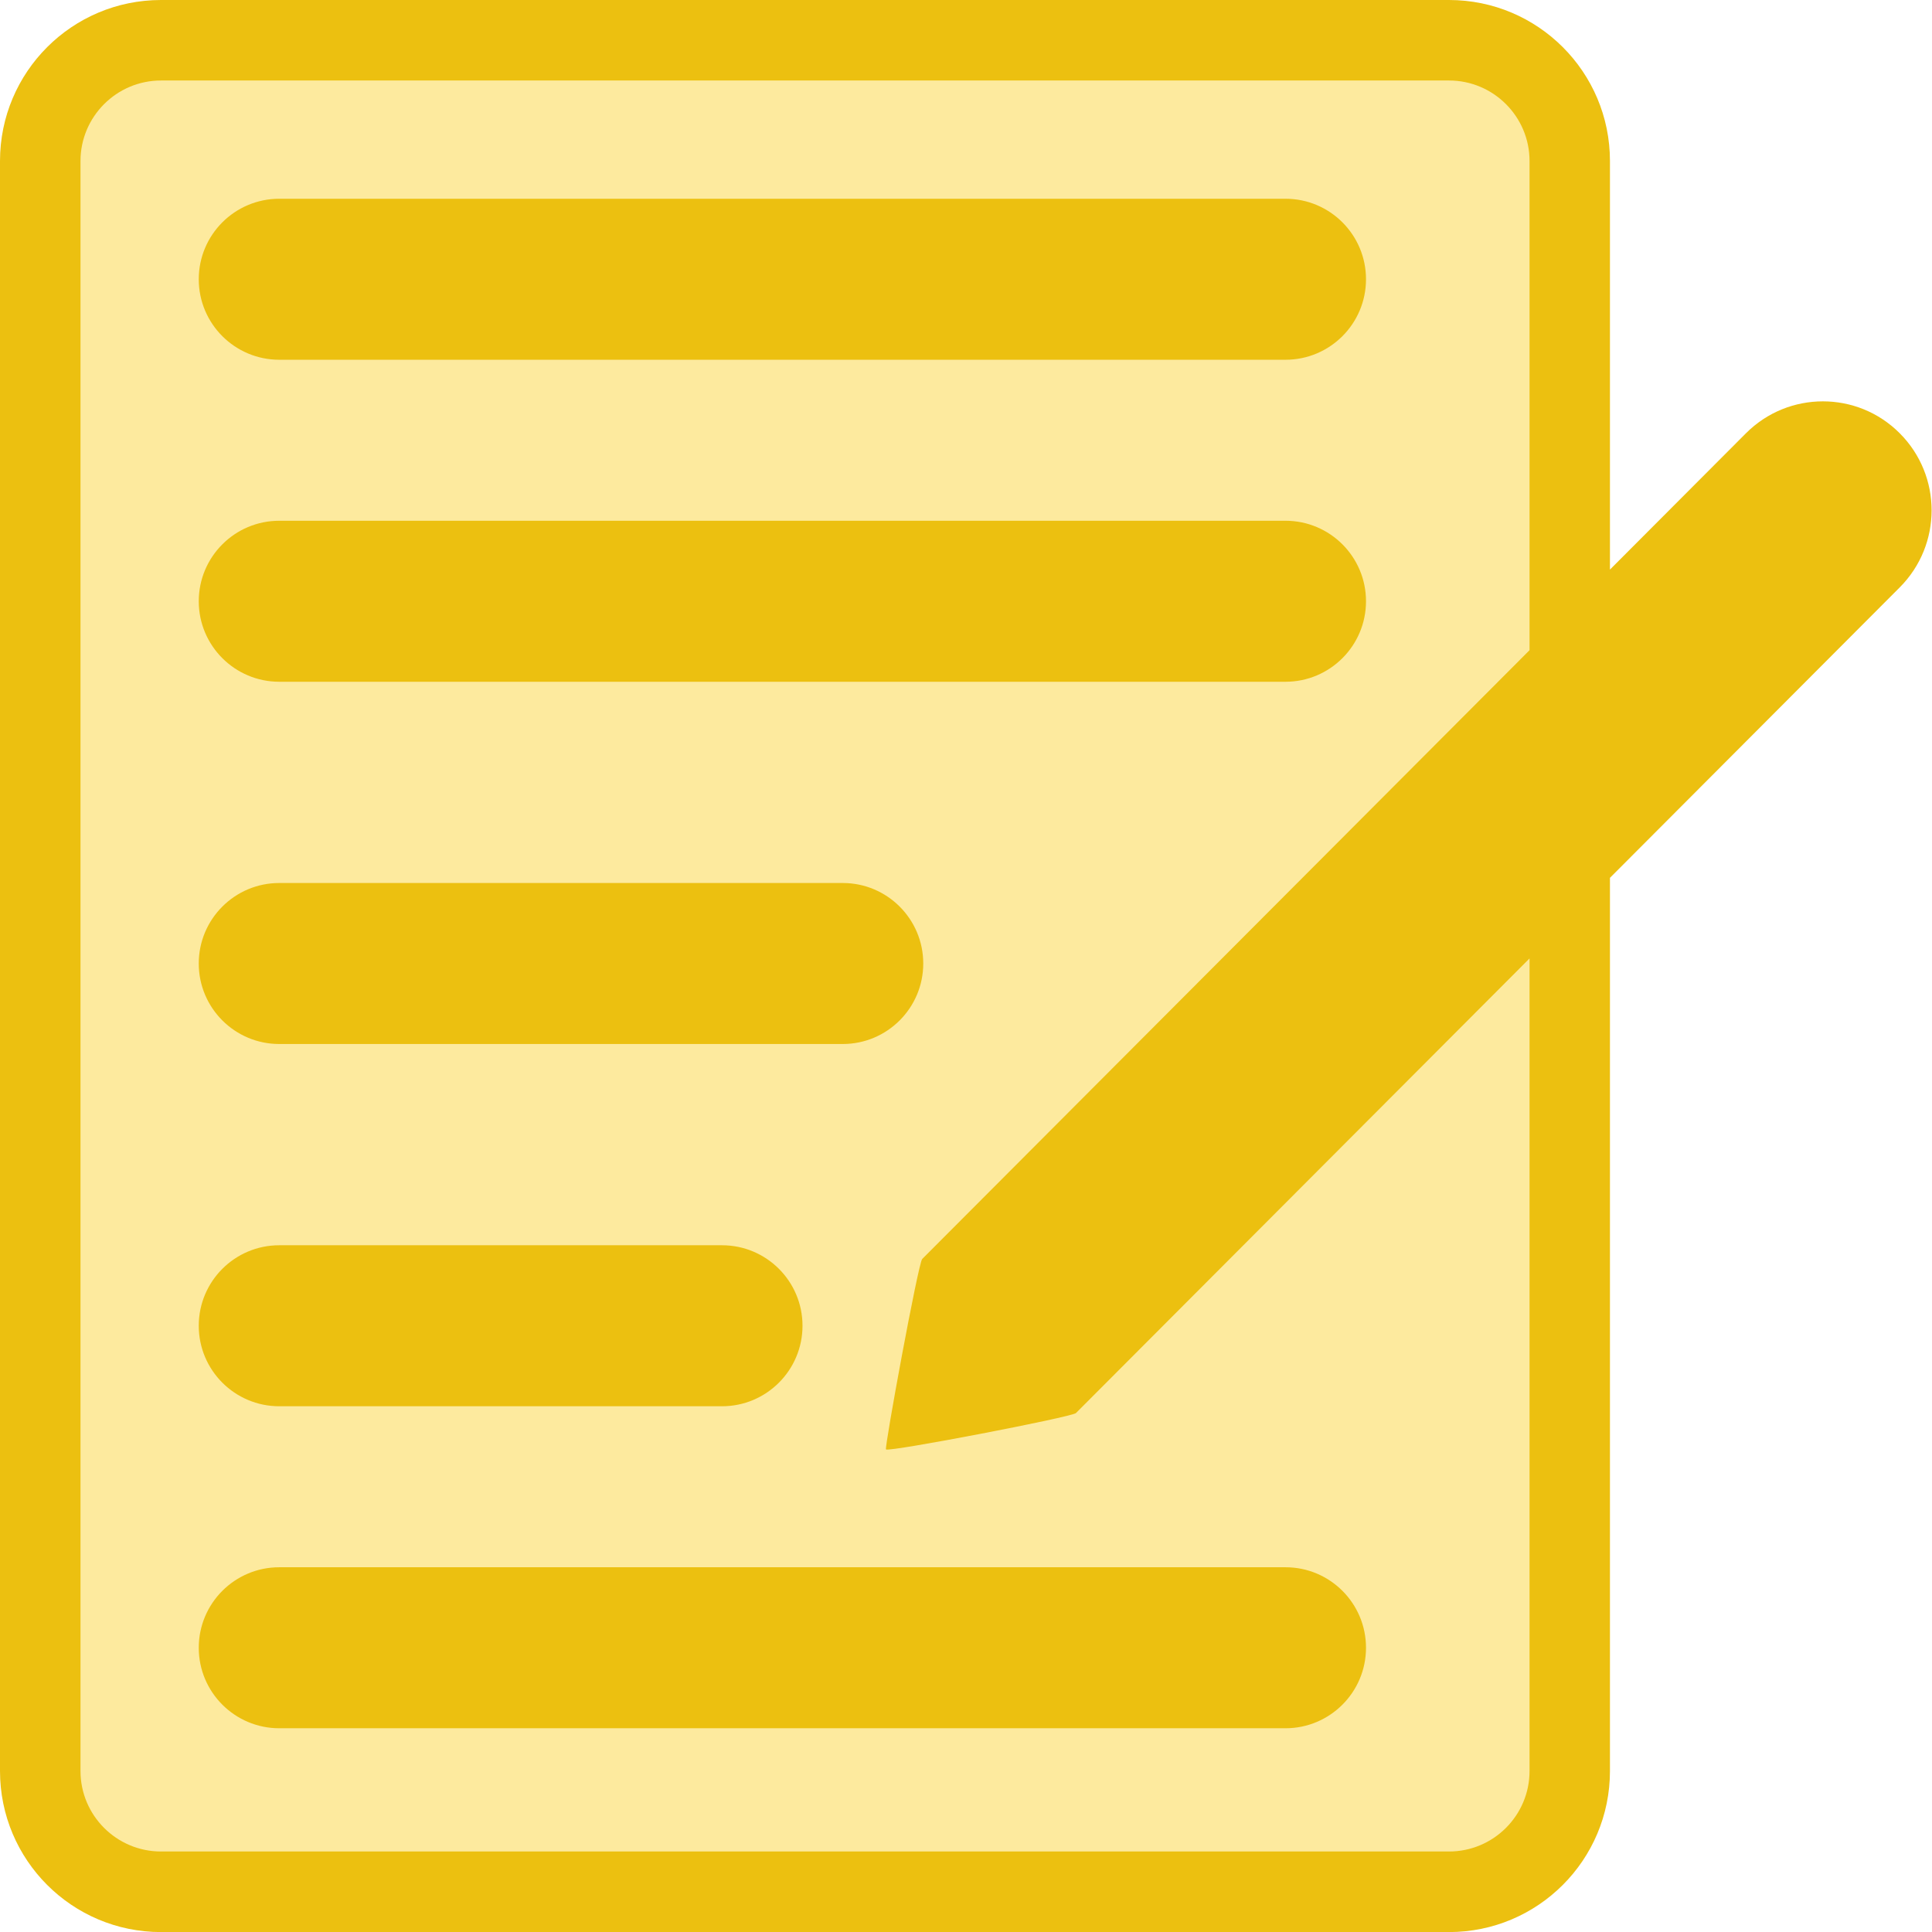
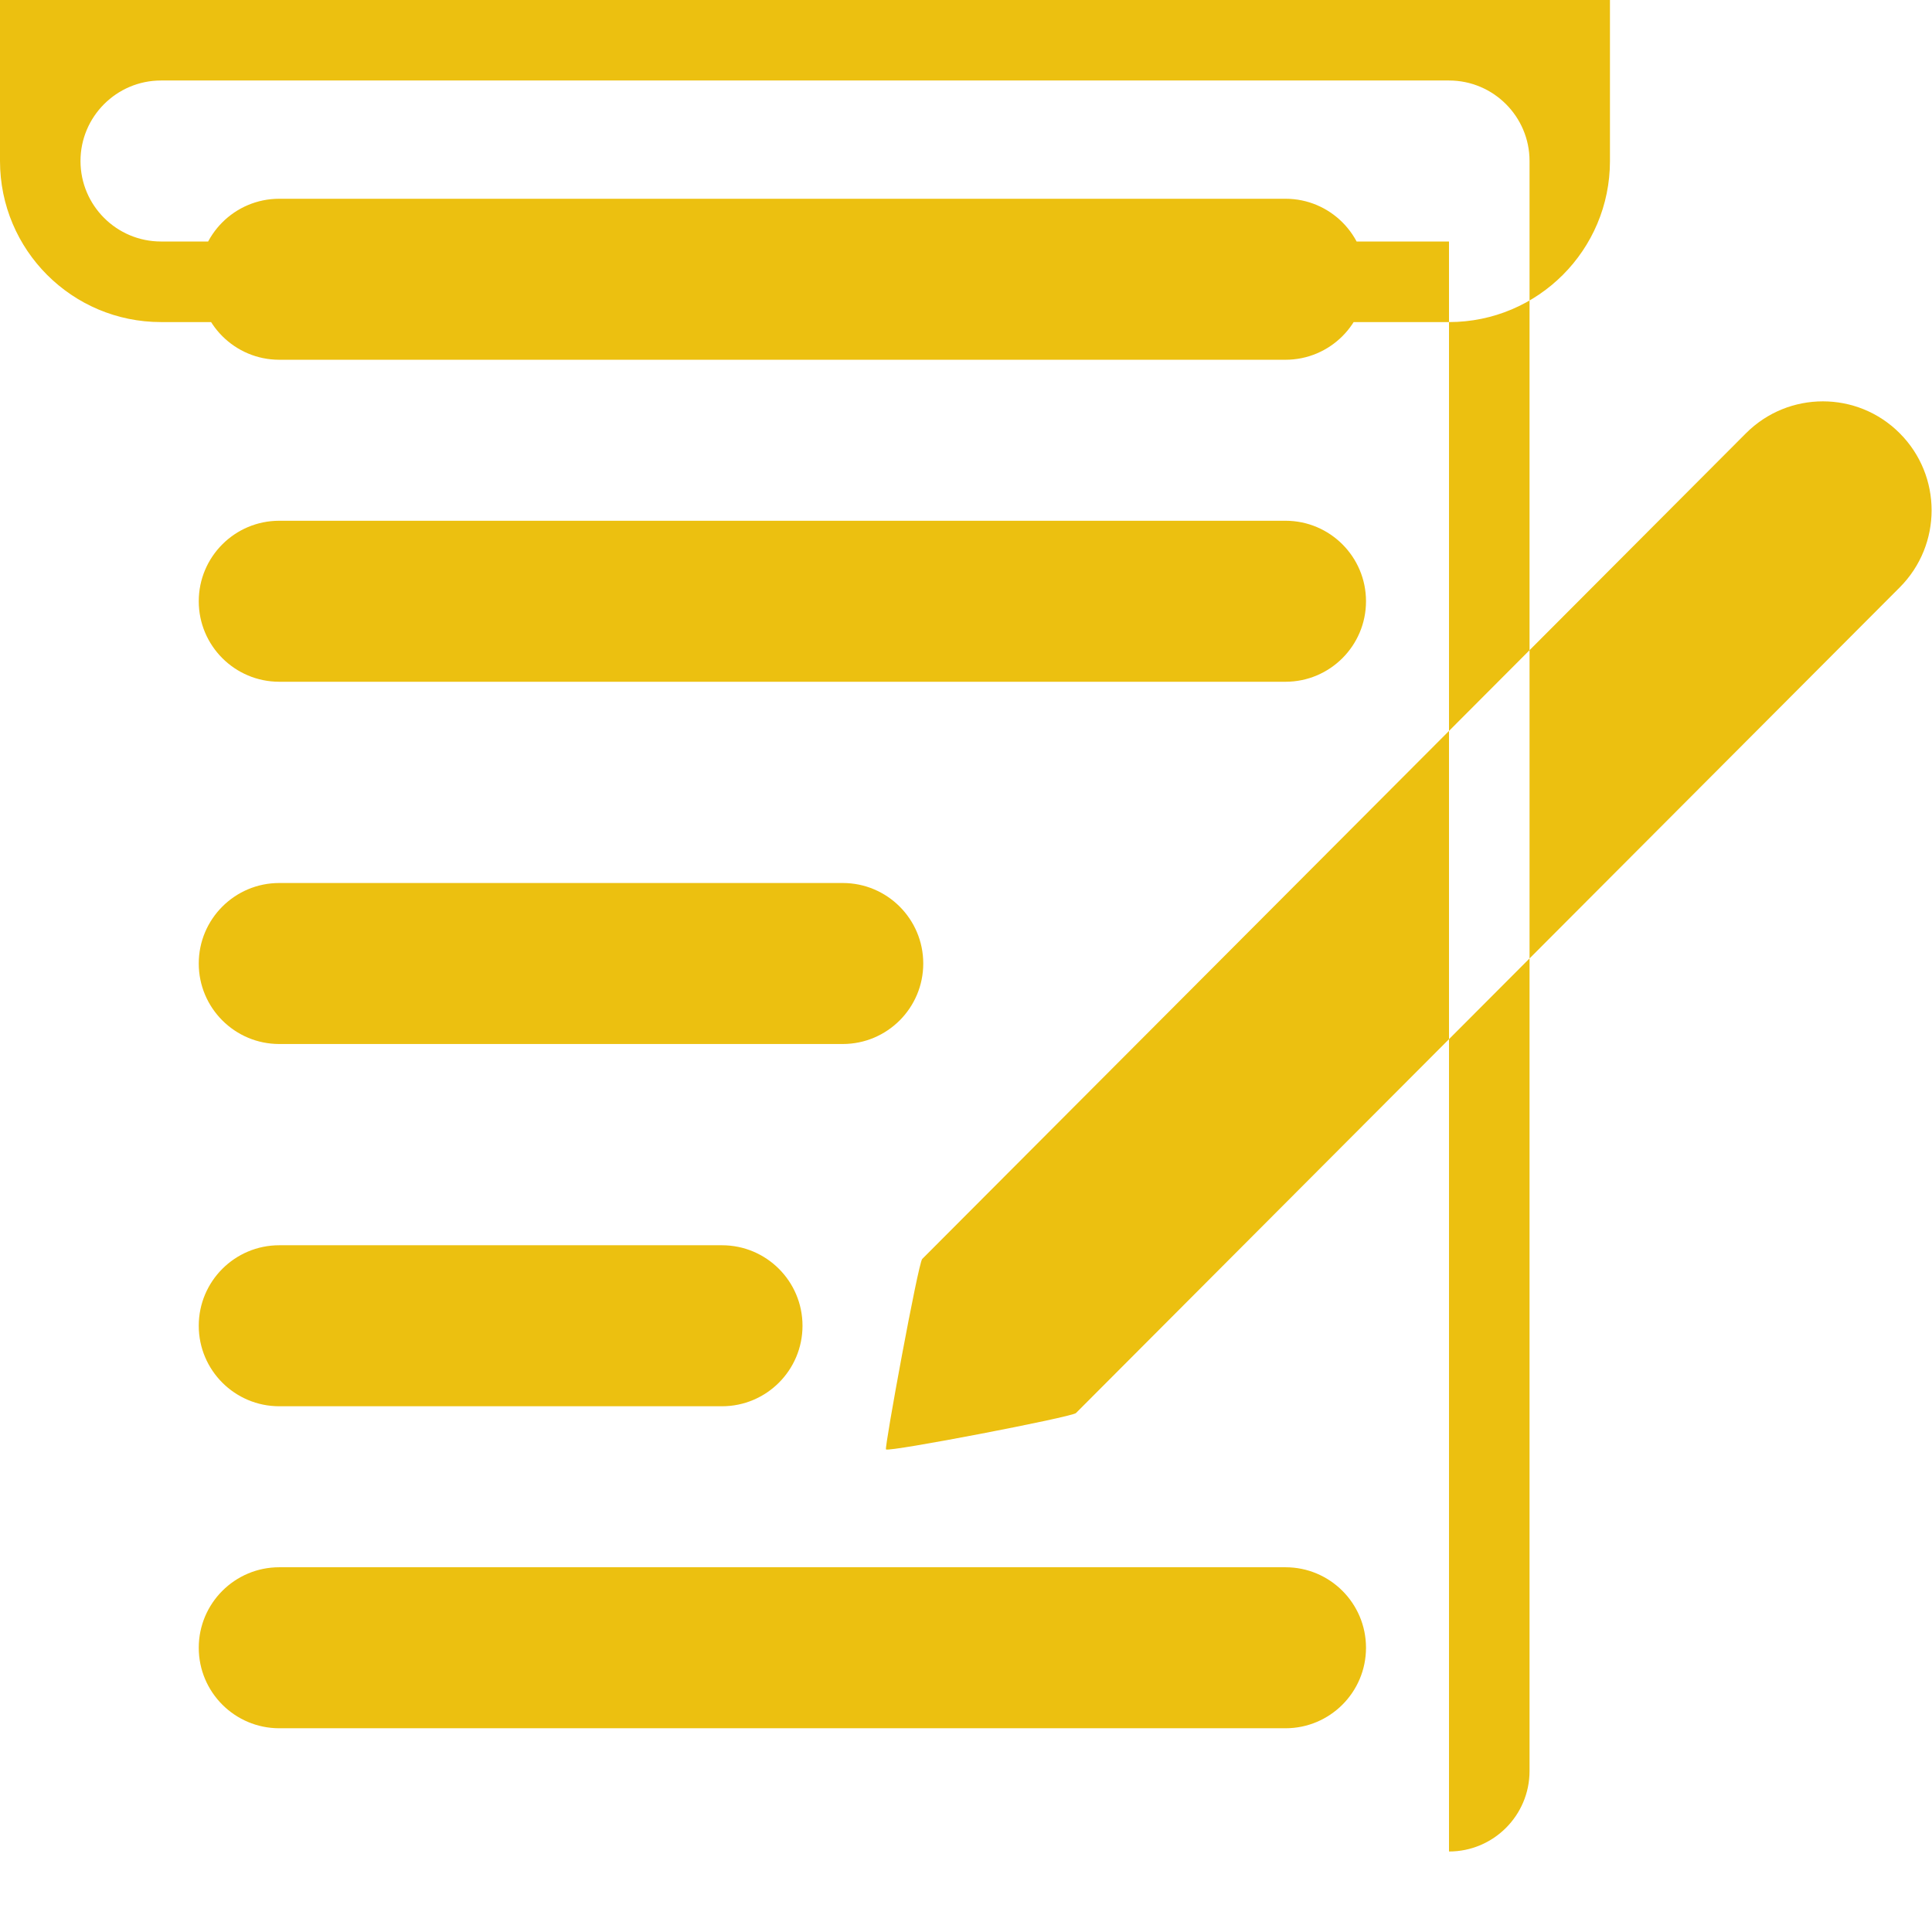
<svg xmlns="http://www.w3.org/2000/svg" width="48" height="48" viewBox="0 0 48 48">
-   <path opacity=".4" fill="#facb0d" d="M36.443 47c1.133 0 2.057-.938 2.057-2.09v-41.819c0-1.153-.924-2.091-2.057-2.091h-32.888c-1.133 0-2.055.938-2.055 2.091v41.819c0 1.153.922 2.09 2.055 2.09h32.888" />
-   <path fill="#ecc010" d="M36 46c1.104 0 2.001-.896 2.001-2v-40c0-1.103-.897-2-2.001-2h-32c-1.103 0-2 .898-2 2v40c0 1.104.897 2 2 2h32m0 2.002h-32c-2.21 0-4-1.791-4-4.002v-40c0-2.21 1.791-4 4-4h32c2.209 0 3.999 1.791 3.999 4v40c0 2.211-1.79 4.002-3.999 4.002zM33.938 6.938c0 1.104-.896 2-2 2h-25c-1.104 0-2-.896-2-2s.896-2 2-2h25c1.104 0 2 .895 2 2zm0 8c0 1.104-.896 2-2 2h-25c-1.104 0-2-.896-2-2s.896-2 2-2h25c1.104 0 2 .895 2 2zm-11 9c0 1.104-.896 2-2 2h-14c-1.104 0-2-.896-2-2s.896-2 2-2h14c1.104 0 2 .895 2 2zm-3 9c0 1.104-.896 2-2 2h-11c-1.104 0-2-.896-2-2s.896-2 2-2h11c1.104 0 2 .895 2 2zm14 8c0 1.104-.896 2-2 2h-25c-1.104 0-2-.896-2-2s.896-2 2-2h25c1.104 0 2 .895 2 2zM47.198 10.764c1.056 1.057 1.056 2.771 0 3.83l-20.466 20.513c-.1.1-4.65.975-4.72.903-.042-.04.802-4.635.9-4.731l20.466-20.515c1.056-1.057 2.767-1.057 3.82 0z" />
+   <path fill="#ecc010" d="M36 46c1.104 0 2.001-.896 2.001-2v-40c0-1.103-.897-2-2.001-2h-32c-1.103 0-2 .898-2 2c0 1.104.897 2 2 2h32m0 2.002h-32c-2.21 0-4-1.791-4-4.002v-40c0-2.21 1.791-4 4-4h32c2.209 0 3.999 1.791 3.999 4v40c0 2.211-1.79 4.002-3.999 4.002zM33.938 6.938c0 1.104-.896 2-2 2h-25c-1.104 0-2-.896-2-2s.896-2 2-2h25c1.104 0 2 .895 2 2zm0 8c0 1.104-.896 2-2 2h-25c-1.104 0-2-.896-2-2s.896-2 2-2h25c1.104 0 2 .895 2 2zm-11 9c0 1.104-.896 2-2 2h-14c-1.104 0-2-.896-2-2s.896-2 2-2h14c1.104 0 2 .895 2 2zm-3 9c0 1.104-.896 2-2 2h-11c-1.104 0-2-.896-2-2s.896-2 2-2h11c1.104 0 2 .895 2 2zm14 8c0 1.104-.896 2-2 2h-25c-1.104 0-2-.896-2-2s.896-2 2-2h25c1.104 0 2 .895 2 2zM47.198 10.764c1.056 1.057 1.056 2.771 0 3.83l-20.466 20.513c-.1.1-4.65.975-4.72.903-.042-.04.802-4.635.9-4.731l20.466-20.515c1.056-1.057 2.767-1.057 3.82 0z" />
</svg>